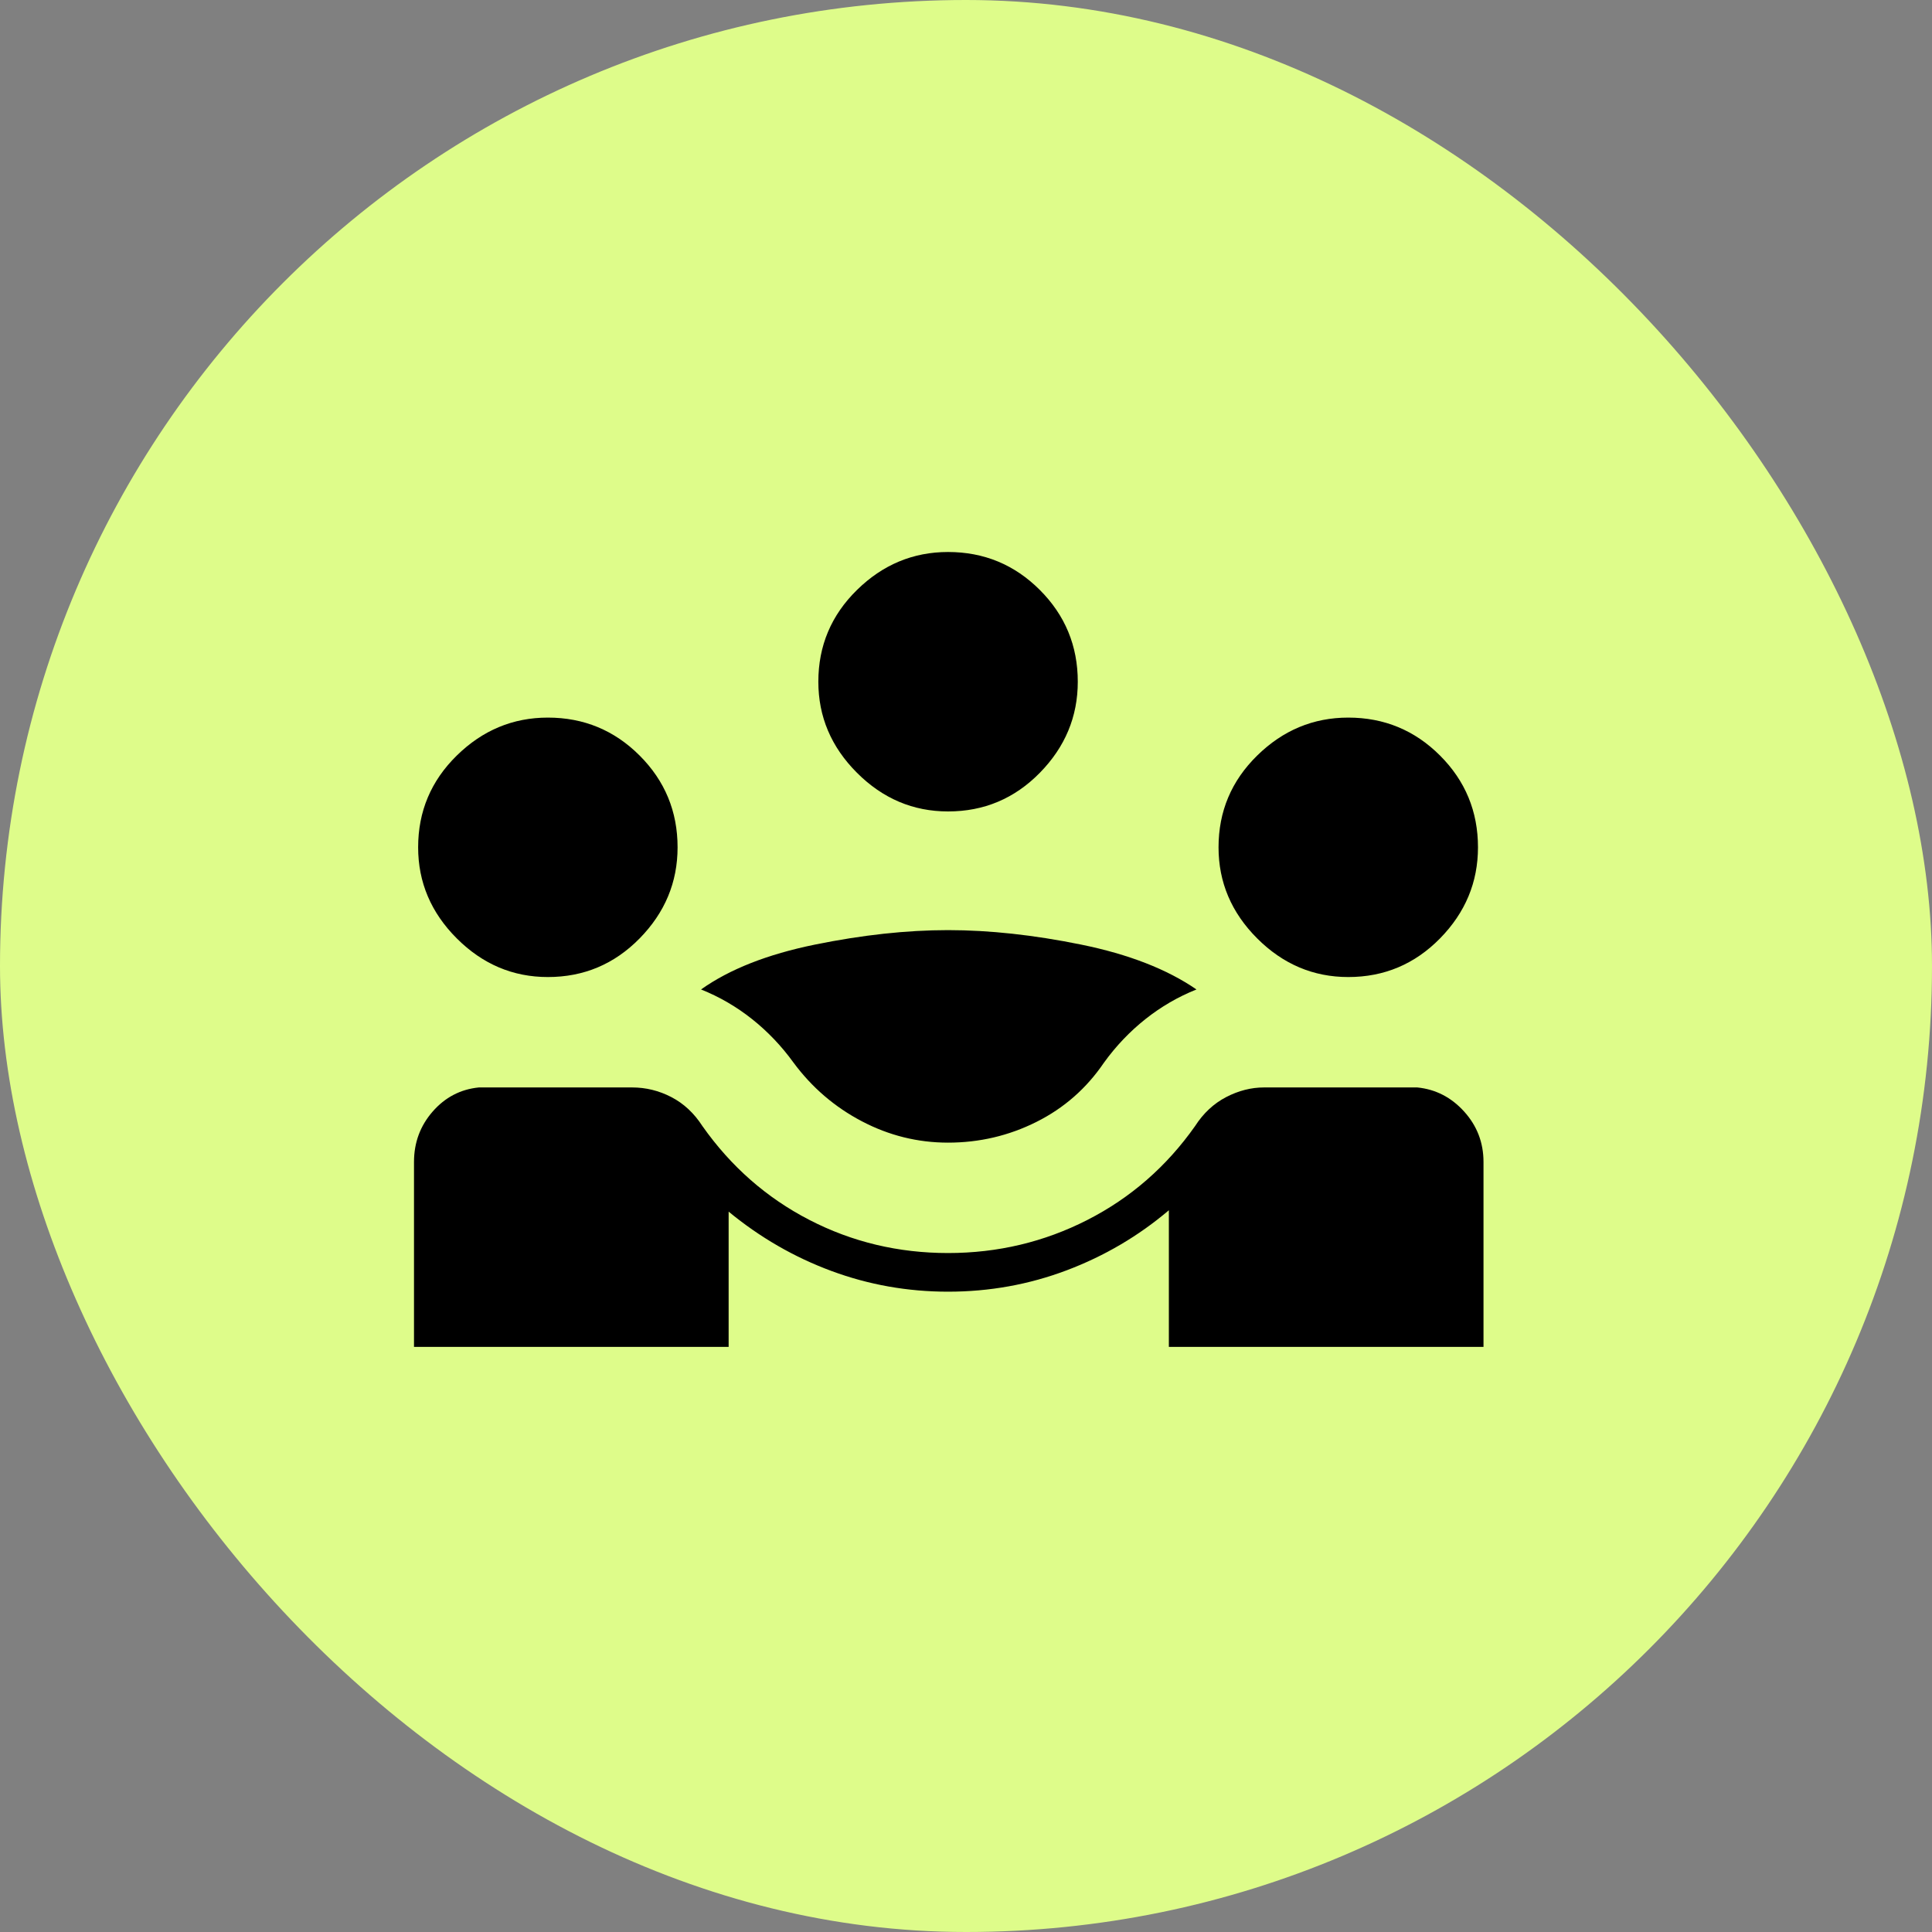
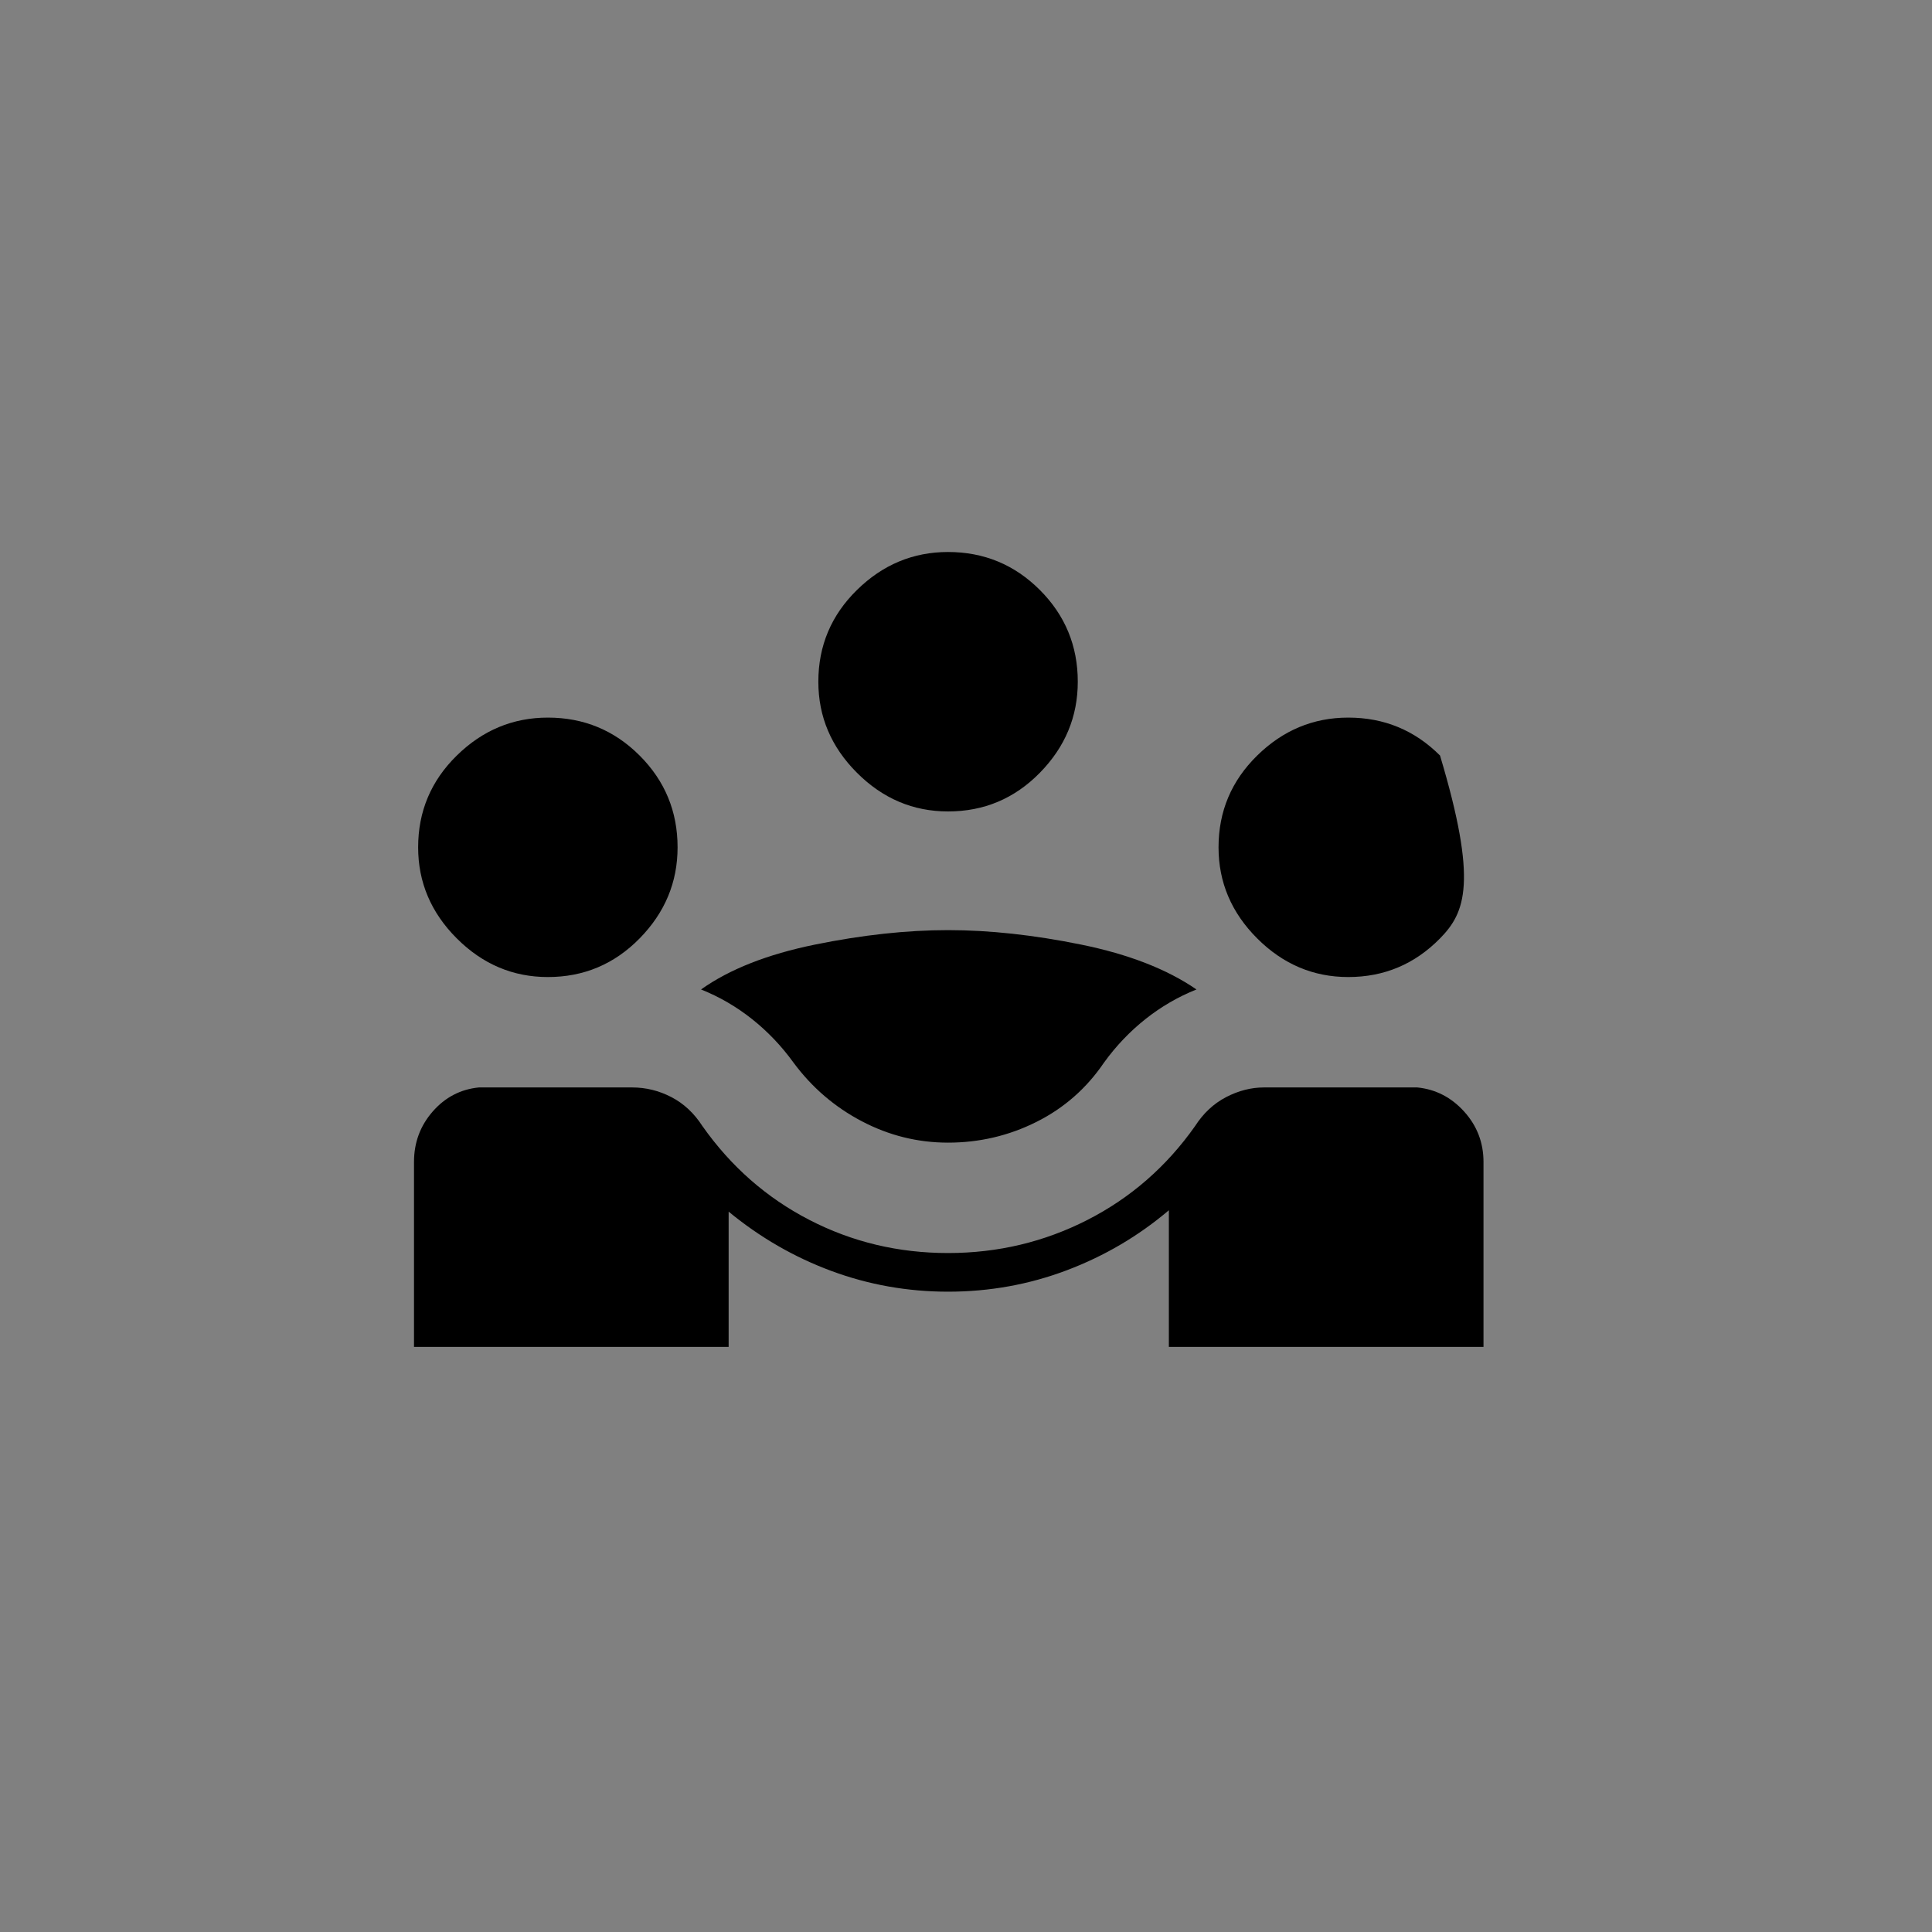
<svg xmlns="http://www.w3.org/2000/svg" width="56" height="56" viewBox="0 0 56 56" fill="none">
  <rect x="0" y="0" width="56" height="56" fill="#808080" stroke="none" />
-   <rect width="56" height="56" rx="28" fill="#DEFC8A" />
-   <path d="M12 39.04V33.68C12 33.12 12.18 32.633 12.54 32.22C12.9 31.807 13.347 31.573 13.88 31.52H18.32C18.72 31.52 19.1 31.613 19.46 31.8C19.82 31.987 20.12 32.267 20.36 32.64C21.187 33.813 22.22 34.72 23.46 35.36C24.7 36 26.04 36.32 27.48 36.32C28.92 36.32 30.267 36 31.52 35.36C32.773 34.72 33.813 33.813 34.64 32.64C34.88 32.267 35.18 31.987 35.54 31.8C35.9 31.613 36.267 31.52 36.64 31.52H41.08C41.613 31.573 42.067 31.807 42.44 32.22C42.813 32.633 43 33.12 43 33.68V39.04H33.88V35.08C33 35.827 32.013 36.407 30.92 36.82C29.827 37.233 28.68 37.44 27.48 37.44C26.307 37.44 25.18 37.24 24.1 36.84C23.02 36.44 22.027 35.867 21.12 35.12V39.04H12ZM27.48 33.12C26.6 33.12 25.767 32.913 24.98 32.5C24.193 32.087 23.533 31.52 23 30.8C22.653 30.32 22.253 29.9 21.8 29.54C21.347 29.18 20.853 28.893 20.32 28.68C21.147 28.093 22.247 27.66 23.62 27.38C24.993 27.1 26.28 26.96 27.48 26.96C28.68 26.96 29.967 27.1 31.34 27.38C32.713 27.66 33.827 28.093 34.68 28.68C34.147 28.893 33.653 29.18 33.2 29.54C32.747 29.9 32.347 30.32 32 30.8C31.493 31.547 30.84 32.12 30.04 32.52C29.24 32.92 28.387 33.12 27.48 33.12ZM15.88 28.32C14.867 28.32 13.987 27.947 13.24 27.2C12.493 26.453 12.12 25.573 12.12 24.56C12.12 23.52 12.493 22.633 13.24 21.9C13.987 21.167 14.867 20.8 15.88 20.8C16.92 20.8 17.807 21.167 18.54 21.9C19.273 22.633 19.64 23.52 19.64 24.56C19.64 25.573 19.273 26.453 18.54 27.2C17.807 27.947 16.92 28.32 15.88 28.32ZM39.08 28.32C38.067 28.32 37.187 27.947 36.44 27.2C35.693 26.453 35.32 25.573 35.32 24.56C35.32 23.52 35.693 22.633 36.44 21.9C37.187 21.167 38.067 20.8 39.08 20.8C40.12 20.8 41.007 21.167 41.74 21.9C42.473 22.633 42.84 23.52 42.84 24.56C42.84 25.573 42.473 26.453 41.74 27.2C41.007 27.947 40.12 28.32 39.08 28.32ZM27.48 23.52C26.467 23.52 25.587 23.147 24.84 22.4C24.093 21.653 23.72 20.773 23.72 19.76C23.72 18.72 24.093 17.833 24.84 17.1C25.587 16.367 26.467 16 27.48 16C28.52 16 29.407 16.367 30.14 17.1C30.873 17.833 31.24 18.72 31.24 19.76C31.24 20.773 30.873 21.653 30.14 22.4C29.407 23.147 28.52 23.52 27.48 23.52Z" fill="black" />
+   <path d="M12 39.04V33.68C12 33.12 12.18 32.633 12.54 32.22C12.9 31.807 13.347 31.573 13.88 31.52H18.32C18.72 31.52 19.1 31.613 19.46 31.8C19.82 31.987 20.12 32.267 20.36 32.64C21.187 33.813 22.22 34.72 23.46 35.36C24.7 36 26.04 36.32 27.48 36.32C28.92 36.32 30.267 36 31.52 35.36C32.773 34.72 33.813 33.813 34.64 32.64C34.88 32.267 35.18 31.987 35.54 31.8C35.9 31.613 36.267 31.52 36.64 31.52H41.08C41.613 31.573 42.067 31.807 42.44 32.22C42.813 32.633 43 33.12 43 33.68V39.04H33.88V35.08C33 35.827 32.013 36.407 30.92 36.82C29.827 37.233 28.68 37.44 27.48 37.44C26.307 37.44 25.18 37.24 24.1 36.84C23.02 36.44 22.027 35.867 21.12 35.12V39.04H12ZM27.48 33.12C26.6 33.12 25.767 32.913 24.98 32.5C24.193 32.087 23.533 31.52 23 30.8C22.653 30.32 22.253 29.9 21.8 29.54C21.347 29.18 20.853 28.893 20.32 28.68C21.147 28.093 22.247 27.66 23.62 27.38C24.993 27.1 26.28 26.96 27.48 26.96C28.68 26.96 29.967 27.1 31.34 27.38C32.713 27.66 33.827 28.093 34.68 28.68C34.147 28.893 33.653 29.18 33.2 29.54C32.747 29.9 32.347 30.32 32 30.8C31.493 31.547 30.84 32.12 30.04 32.52C29.24 32.92 28.387 33.12 27.48 33.12ZM15.88 28.32C14.867 28.32 13.987 27.947 13.24 27.2C12.493 26.453 12.12 25.573 12.12 24.56C12.12 23.52 12.493 22.633 13.24 21.9C13.987 21.167 14.867 20.8 15.88 20.8C16.92 20.8 17.807 21.167 18.54 21.9C19.273 22.633 19.64 23.52 19.64 24.56C19.64 25.573 19.273 26.453 18.54 27.2C17.807 27.947 16.92 28.32 15.88 28.32ZM39.08 28.32C38.067 28.32 37.187 27.947 36.44 27.2C35.693 26.453 35.32 25.573 35.32 24.56C35.32 23.52 35.693 22.633 36.44 21.9C37.187 21.167 38.067 20.8 39.08 20.8C40.12 20.8 41.007 21.167 41.74 21.9C42.84 25.573 42.473 26.453 41.74 27.2C41.007 27.947 40.12 28.32 39.08 28.32ZM27.48 23.52C26.467 23.52 25.587 23.147 24.84 22.4C24.093 21.653 23.72 20.773 23.72 19.76C23.72 18.72 24.093 17.833 24.84 17.1C25.587 16.367 26.467 16 27.48 16C28.52 16 29.407 16.367 30.14 17.1C30.873 17.833 31.24 18.72 31.24 19.76C31.24 20.773 30.873 21.653 30.14 22.4C29.407 23.147 28.52 23.52 27.48 23.52Z" fill="black" />
</svg>